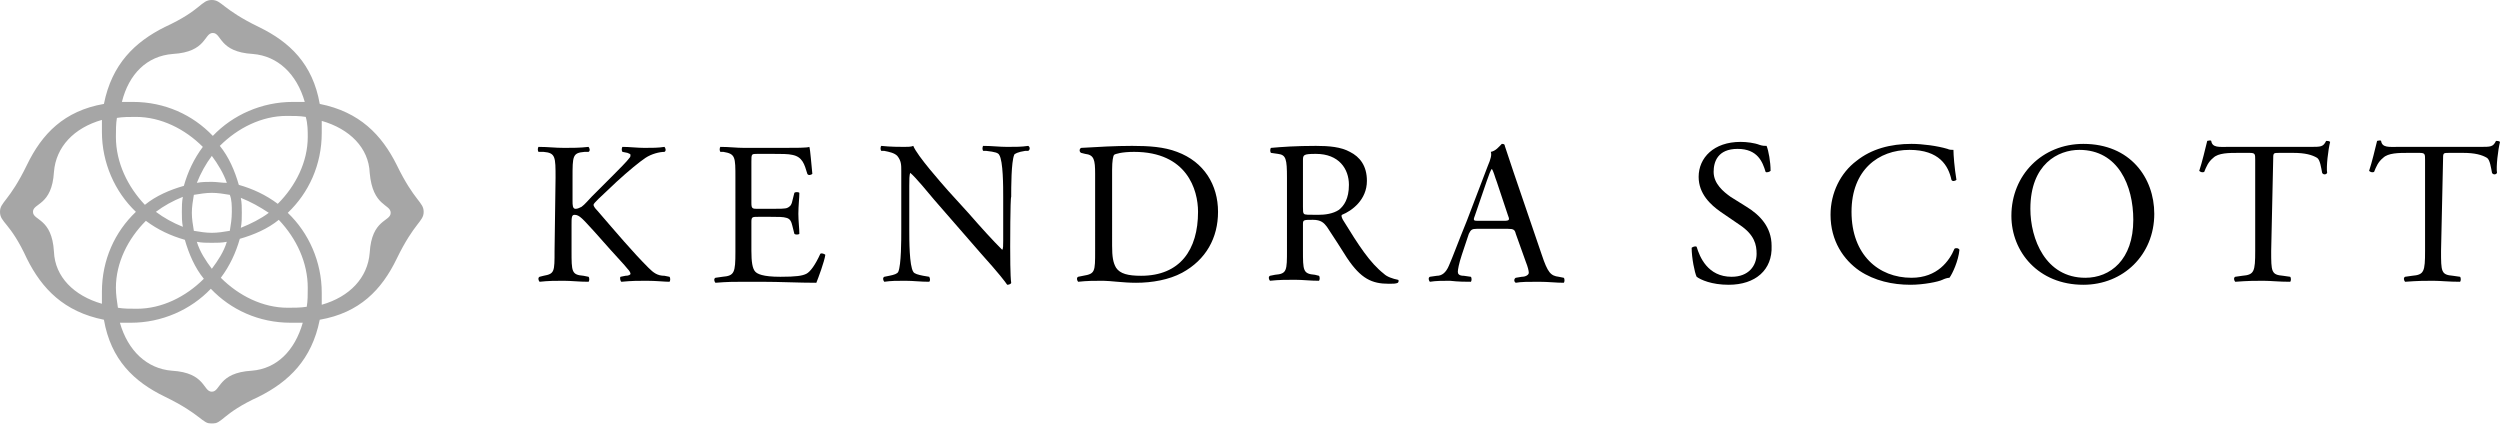
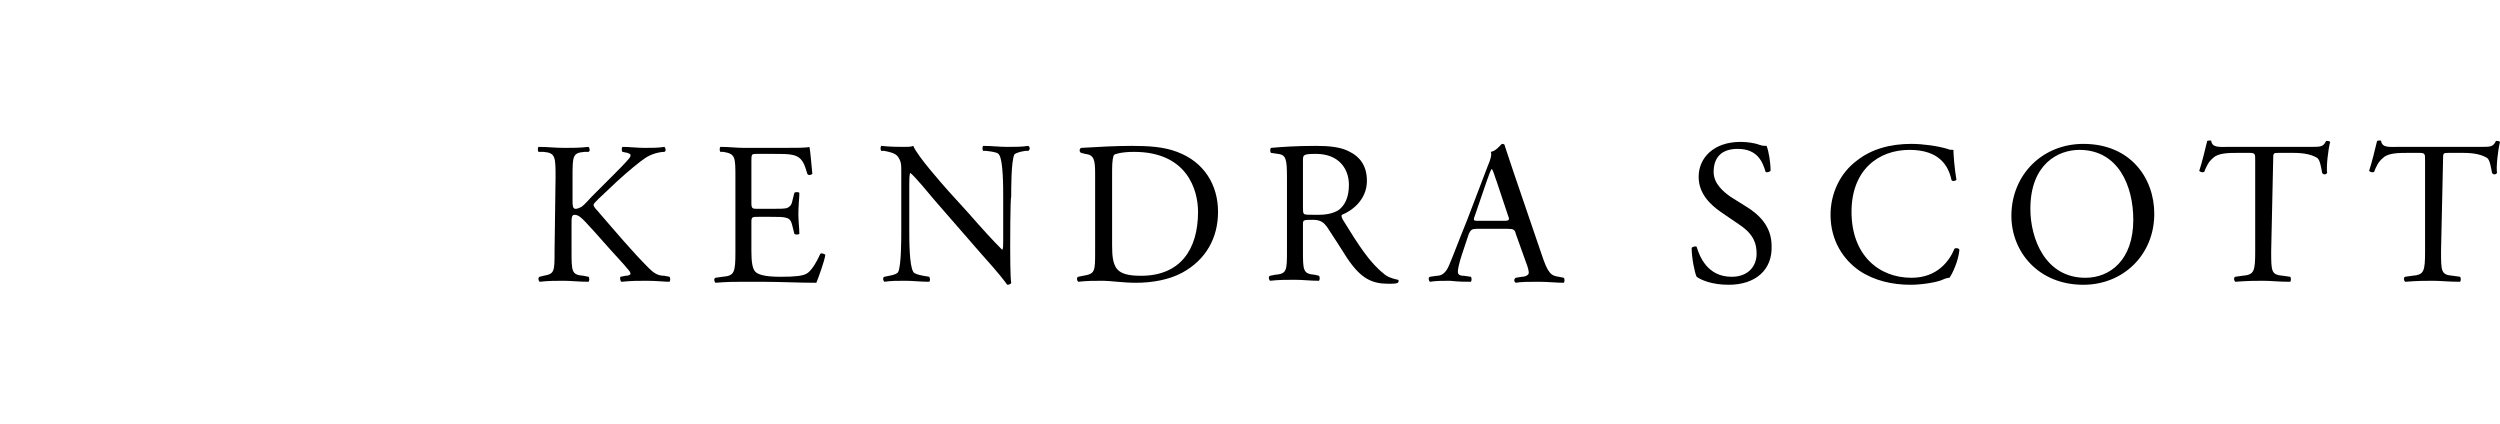
<svg xmlns="http://www.w3.org/2000/svg" version="1.1" id="Layer_1" x="0px" y="0px" viewBox="0 0 250.2 42.4" style="enable-background:new 0 0 250.2 42.4;" xml:space="preserve">
  <style type="text/css">
	.st0{opacity:0.35;}
</style>
  <g class="st0">
-     <path d="M39.7,16.5c-1.5-3-3.7-5.3-7.7-6.1c-0.7-4-3-6.2-6.1-7.7C22.2,0.9,22.2,0,21.2,0c-1.1,0-1,1-4.7,2.7   c-3,1.5-5.3,3.7-6.1,7.7c-4,0.7-6.2,3-7.7,6.1C0.9,20.2,0,20.2,0,21.2c0,1.1,1,1,2.7,4.7c1.5,3,3.7,5.3,7.7,6.1   c0.7,4,3,6.2,6.1,7.7c3.7,1.8,3.7,2.7,4.7,2.7c1.1,0,1-1,4.7-2.7c3-1.5,5.3-3.7,6.1-7.7c4-0.7,6.2-3,7.7-6.1   c1.8-3.7,2.7-3.7,2.7-4.7C42.4,20.2,41.5,20.2,39.7,16.5 M17.3,5.4c3.4-0.2,3.1-2.1,4-2.1l0,0c0.9,0,0.6,1.9,4,2.1   c2.5,0.2,4.4,2,5.2,4.8c-0.4,0-0.8,0-1.2,0c-3.1,0-6,1.3-8,3.4c-2-2.1-4.8-3.4-8-3.4c-0.4,0-0.8,0-1.1,0   C12.9,7.4,14.7,5.6,17.3,5.4 M30.8,13.7c0,2.5-1.2,4.9-3,6.7c-1.2-0.9-2.5-1.5-3.9-1.9c-0.4-1.4-1-2.8-1.9-3.9c1.8-1.8,4.2-3,6.7-3   c0.7,0,1.3,0,1.9,0.1C30.8,12.4,30.8,13.1,30.8,13.7 M30.8,28.8c0,0.7,0,1.3-0.1,1.9c-0.6,0.1-1.3,0.1-1.9,0.1   c-2.5,0-4.9-1.2-6.7-3c0.9-1.2,1.5-2.5,1.9-3.9c1.4-0.4,2.8-1,3.9-1.9C29.7,23.9,30.8,26.3,30.8,28.8 M11.6,28.8   c0-2.5,1.2-4.9,3-6.7c1.2,0.9,2.5,1.5,3.9,1.9c0.4,1.4,1,2.8,1.9,3.9c-1.8,1.8-4.2,3-6.7,3c-0.7,0-1.3,0-1.9-0.1   C11.7,30.1,11.6,29.5,11.6,28.8 M11.6,13.7c0-0.7,0-1.3,0.1-1.9c0.6-0.1,1.2-0.1,1.9-0.1c2.5,0,4.9,1.2,6.7,3   c-0.9,1.2-1.5,2.5-1.9,3.9c-1.4,0.4-2.8,1-3.9,1.9C12.8,18.7,11.6,16.3,11.6,13.7 M23.2,21.2L23.2,21.2L23.2,21.2   c0,0.7-0.1,1.3-0.2,1.9c-0.6,0.1-1.2,0.2-1.8,0.2l0,0l0,0c-0.6,0-1.2-0.1-1.8-0.2c-0.1-0.6-0.2-1.2-0.2-1.8l0,0l0,0   c0-0.6,0.1-1.2,0.2-1.8c0.6-0.1,1.2-0.2,1.8-0.2l0,0l0,0c0.6,0,1.2,0.1,1.8,0.2C23.2,20,23.2,20.6,23.2,21.2 M21.2,18.2L21.2,18.2   c-0.5,0-1,0-1.5,0.1c0.4-1,0.9-1.9,1.5-2.7c0.6,0.8,1.2,1.8,1.5,2.7C22.2,18.3,21.7,18.2,21.2,18.2 M18.3,19.7   c-0.1,0.5-0.1,1-0.1,1.5l0,0c0,0.5,0,1,0.1,1.5c-1-0.4-1.9-0.9-2.7-1.5C16.4,20.6,17.3,20.1,18.3,19.7 M19.7,24.2   c0.5,0.1,1,0.1,1.5,0.1l0,0c0.5,0,1,0,1.5-0.1c-0.3,1-0.9,1.9-1.5,2.7C20.6,26.1,20,25.2,19.7,24.2 M24.1,22.8   c0.1-0.5,0.1-1,0.1-1.5l0,0c0-0.5,0-1-0.1-1.5c1,0.4,1.9,0.9,2.8,1.5C26.1,21.9,25.1,22.4,24.1,22.8 M5.4,25.2   c-0.2-3.4-2.1-3.1-2.1-4l0,0c0-0.9,1.9-0.6,2.1-4c0.2-2.5,2-4.4,4.8-5.2c0,0.4,0,0.8,0,1.2c0,3.1,1.3,6,3.4,8c-2.1,2-3.4,4.8-3.4,8   c0,0.4,0,0.8,0,1.2C7.4,29.6,5.5,27.7,5.4,25.2 M25.2,37.1c-3.4,0.2-3.1,2.1-4,2.1l0,0c-0.9,0-0.6-1.9-4-2.1   c-2.5-0.2-4.4-2-5.2-4.8c0.4,0,0.7,0,1.1,0c3.1,0,6-1.3,8-3.4c2,2.1,4.8,3.4,8,3.4c0.4,0,0.8,0,1.2,0   C29.5,35.1,27.7,36.9,25.2,37.1 M39.1,21.3c0,0.9-1.9,0.6-2.1,4c-0.2,2.5-2,4.4-4.8,5.2c0-0.4,0-0.8,0-1.2c0-3.1-1.3-6-3.4-8   c2.1-2,3.4-4.8,3.4-8c0-0.4,0-0.8,0-1.2c2.8,0.8,4.7,2.7,4.8,5.2C37.3,20.7,39.1,20.4,39.1,21.3L39.1,21.3z" />
-   </g>
+     </g>
  <g>
    <path d="M55.6,17.8c0-2.1,0-2.5-1.2-2.6h-0.5c-0.1-0.1-0.1-0.4,0-0.5c1,0,1.6,0.1,2.6,0.1c0.8,0,1.5,0,2.4-0.1   c0.1,0.1,0.2,0.4,0,0.5h-0.4c-1.2,0.1-1.2,0.4-1.2,2.6v2.3c0,0.4,0,0.8,0.3,0.8c0.2,0,0.4-0.1,0.6-0.2c0.3-0.2,0.8-0.8,1-1l2.2-2.2   c0.4-0.4,1.4-1.4,1.6-1.7c0.1-0.1,0.1-0.2,0.1-0.3c0-0.1-0.1-0.1-0.3-0.2l-0.5-0.1c-0.1-0.1-0.1-0.4,0-0.5c0.7,0,1.5,0.1,2.2,0.1   s1.4,0,2-0.1c0.1,0.1,0.2,0.4,0,0.5c-0.5,0-1.3,0.2-1.9,0.6s-1.7,1.3-2.9,2.4l-1.8,1.7c-0.3,0.3-0.5,0.5-0.5,0.6s0.1,0.3,0.4,0.6   c1.9,2.2,3.5,4.1,5.1,5.7c0.5,0.5,0.9,0.8,1.6,0.8l0.5,0.1c0.1,0.1,0.1,0.4,0,0.5c-0.5,0-1.3-0.1-2.3-0.1c-0.8,0-1.5,0-2.5,0.1   c-0.1,0-0.2-0.4-0.1-0.5l0.5-0.1c0.3,0,0.5-0.1,0.5-0.2s-0.1-0.3-0.3-0.5c-0.4-0.5-0.9-1-1.7-1.9l-1.6-1.8c-1.2-1.3-1.5-1.7-2-1.7   c-0.3,0-0.3,0.3-0.3,1v2.6c0,2.1,0,2.4,1.2,2.5l0.5,0.1c0.1,0.1,0.1,0.4,0,0.5c-1,0-1.7-0.1-2.5-0.1s-1.5,0-2.4,0.1   c-0.1-0.1-0.2-0.4,0-0.5l0.4-0.1c1.1-0.2,1.1-0.4,1.1-2.5L55.6,17.8L55.6,17.8z" />
    <path d="M73.6,17.8c0-2.1,0-2.4-1.2-2.6h-0.3c-0.1-0.1-0.1-0.4,0-0.5c0.9,0,1.6,0.1,2.4,0.1h3.8c1.3,0,2.5,0,2.7-0.1   c0.1,0.3,0.2,1.8,0.3,2.7c-0.1,0.1-0.4,0.2-0.5,0c-0.3-1-0.5-1.7-1.5-1.9c-0.4-0.1-1.1-0.1-2-0.1h-1.5c-0.6,0-0.6,0-0.6,0.8v4.1   c0,0.6,0.1,0.6,0.7,0.6h1.2c0.9,0,1.5,0,1.7-0.1s0.4-0.2,0.5-0.7l0.2-0.8c0.1-0.1,0.4-0.1,0.5,0c0,0.5-0.1,1.3-0.1,2.1   c0,0.7,0.1,1.5,0.1,2c-0.1,0.1-0.4,0.1-0.5,0l-0.2-0.8c-0.1-0.4-0.2-0.7-0.6-0.8c-0.3-0.1-0.8-0.1-1.6-0.1h-1.2   c-0.6,0-0.7,0-0.7,0.5v2.9c0,1.1,0.1,1.8,0.4,2.1c0.2,0.2,0.7,0.5,2.5,0.5c1.6,0,2.2-0.1,2.6-0.3c0.4-0.2,0.9-0.9,1.4-2   c0.1-0.1,0.4,0,0.5,0.1c-0.1,0.7-0.7,2.3-0.9,2.8c-1.8,0-3.6-0.1-5.5-0.1h-1.8c-0.9,0-1.6,0-2.8,0.1c-0.1-0.1-0.2-0.4,0-0.5   l0.7-0.1c1.2-0.1,1.3-0.4,1.3-2.5L73.6,17.8L73.6,17.8z" />
    <path d="M101.1,24.7c0,0.6,0,3,0.1,3.6c0,0.1-0.2,0.2-0.4,0.2c-0.2-0.3-0.8-1.1-2.6-3.1L93.5,20c-0.5-0.6-1.9-2.3-2.4-2.7l0,0   C91,17.5,91,18,91,18.6V23c0,1,0,3.6,0.4,4.2c0.1,0.2,0.5,0.3,1,0.4l0.6,0.1c0.1,0.2,0.1,0.4,0,0.5c-0.9,0-1.6-0.1-2.4-0.1   c-0.9,0-1.4,0-2.1,0.1c-0.1-0.1-0.2-0.4,0-0.5l0.5-0.1c0.5-0.1,0.8-0.2,0.9-0.4c0.3-0.7,0.3-3.2,0.3-4.2v-5.9c0-0.6,0-1-0.4-1.5   c-0.3-0.3-0.8-0.4-1.3-0.5h-0.3c-0.1-0.1-0.1-0.4,0-0.5c0.9,0.1,1.9,0.1,2.3,0.1c0.3,0,0.7,0,0.9-0.1c0.4,1,2.8,3.7,3.5,4.5l2,2.2   c1.4,1.6,2.4,2.7,3.4,3.7l0,0c0.1-0.1,0.1-0.4,0.1-0.9v-4.4c0-1,0-3.6-0.4-4.2c-0.1-0.2-0.4-0.3-1.3-0.4h-0.3   c-0.1-0.1-0.1-0.4,0-0.5c0.9,0,1.6,0.1,2.4,0.1c0.9,0,1.4,0,2.1-0.1c0.2,0.1,0.2,0.4,0,0.5h-0.3c-0.7,0.1-1.1,0.3-1.1,0.4   c-0.3,0.7-0.3,3.3-0.3,4.2C101.1,19.8,101.1,24.7,101.1,24.7z" />
    <path d="M109.6,17.4c0-1.4-0.1-1.9-1-2l-0.4-0.1c-0.2-0.1-0.2-0.4,0-0.5c1.7-0.1,3.4-0.2,5.1-0.2c1.7,0,3.2,0.1,4.5,0.6   c2.7,1,4.1,3.3,4.1,6c0,2.6-1.2,4.8-3.6,6.1c-1.3,0.7-3,1-4.6,1c-1.3,0-2.6-0.2-3.3-0.2c-0.9,0-1.6,0-2.5,0.1   c-0.1-0.1-0.2-0.4,0-0.5l0.5-0.1c1.2-0.2,1.2-0.4,1.2-2.5V17.4L109.6,17.4z M111.3,24.6c0,1.1,0.1,1.7,0.4,2.2   c0.4,0.6,1.2,0.8,2.5,0.8c3.9,0,5.7-2.6,5.7-6.4c0-2.2-1.1-6-6.4-6c-1.2,0-1.9,0.2-2,0.3s-0.2,0.6-0.2,1.5   C111.3,17.1,111.3,24.6,111.3,24.6z" />
    <path d="M128.8,17.8c0-1.9-0.1-2.3-0.9-2.4l-0.7-0.1c-0.1-0.1-0.1-0.4,0-0.5c1.1-0.1,2.5-0.2,4.5-0.2c1.3,0,2.5,0.1,3.4,0.6   c1,0.5,1.7,1.4,1.7,2.9c0,1.9-1.5,3-2.5,3.4c-0.1,0.1,0,0.3,0.1,0.5c1.6,2.6,2.7,4.3,4.1,5.4c0.3,0.3,0.9,0.5,1.4,0.6   c0.1,0,0.1,0.2,0,0.3c-0.2,0.1-0.5,0.1-0.9,0.1c-1.7,0-2.8-0.5-4.2-2.6c-0.5-0.8-1.4-2.2-2-3.1c-0.3-0.4-0.6-0.7-1.4-0.7   c-0.9,0-1,0-1,0.4V25c0,2.1,0,2.4,1.2,2.5l0.4,0.1c0.1,0.1,0.1,0.4,0,0.5c-0.9,0-1.6-0.1-2.4-0.1c-0.9,0-1.6,0-2.5,0.1   c-0.1-0.1-0.2-0.4,0-0.5l0.5-0.1c1.2-0.1,1.2-0.4,1.2-2.5V17.8L128.8,17.8z M130.4,20.7c0,0.4,0,0.6,0.1,0.7s0.4,0.1,1.4,0.1   c0.7,0,1.5-0.1,2.1-0.5c0.5-0.4,1-1.1,1-2.5c0-1.6-1-3.1-3.3-3.1c-1.3,0-1.3,0.1-1.3,0.7V20.7L130.4,20.7z" />
    <path d="M151.7,23.4c-0.1-0.4-0.2-0.5-0.8-0.5h-3.1c-0.5,0-0.6,0.1-0.8,0.5l-0.7,2.1c-0.3,0.9-0.4,1.5-0.4,1.7s0.1,0.4,0.6,0.4   l0.7,0.1c0.1,0.1,0.1,0.4,0,0.5c-0.5,0-1.2,0-2.1-0.1c-0.7,0-1.4,0-2,0.1c-0.1-0.1-0.2-0.4,0-0.5l0.7-0.1c0.5,0,0.9-0.3,1.2-1   c0.4-0.9,0.9-2.3,1.8-4.5l2.1-5.5c0.3-0.7,0.4-1.1,0.3-1.4c0.5-0.1,0.8-0.5,1.1-0.8c0.1,0,0.3,0,0.3,0.2c0.3,0.9,0.6,1.8,0.9,2.7   l2.8,8.2c0.6,1.8,0.9,2.1,1.7,2.2l0.5,0.1c0.1,0.1,0.1,0.4,0,0.5c-0.8,0-1.5-0.1-2.5-0.1s-1.8,0-2.3,0.1c-0.2-0.1-0.2-0.4,0-0.5   l0.6-0.1c0.4,0,0.7-0.2,0.7-0.4c0-0.2-0.1-0.6-0.3-1.1L151.7,23.4z M147.6,21.6c-0.2,0.5-0.1,0.5,0.4,0.5h2.5   c0.6,0,0.6-0.1,0.4-0.6l-1.1-3.3c-0.2-0.5-0.3-1-0.5-1.3l0,0c-0.1,0.1-0.3,0.6-0.5,1.2L147.6,21.6z" />
    <path d="M173,28.5c-1.7,0-2.8-0.5-3.2-0.8c-0.2-0.4-0.5-1.9-0.5-2.9c0.1-0.1,0.4-0.2,0.5-0.1c0.3,1,1.1,3,3.5,3   c1.7,0,2.5-1.1,2.5-2.3c0-0.9-0.2-1.9-1.7-2.9l-1.9-1.3c-1-0.7-2.2-1.8-2.2-3.5c0-1.9,1.5-3.5,4.2-3.5c0.6,0,1.4,0.1,1.9,0.3   c0.3,0.1,0.5,0.1,0.7,0.1c0.2,0.5,0.4,1.6,0.4,2.5c-0.1,0.1-0.4,0.2-0.5,0.1c-0.3-1-0.8-2.3-2.8-2.3s-2.4,1.3-2.4,2.3   c0,1.2,1,2,1.7,2.5l1.6,1c1.3,0.8,2.5,2,2.5,3.9C177.4,27,175.7,28.5,173,28.5z" />
    <path d="M185.8,16.1c1.5-1.2,3.4-1.7,5.5-1.7c1.1,0,2.6,0.2,3.6,0.5c0.2,0.1,0.4,0.1,0.6,0.1c0,0.5,0.1,1.8,0.3,3   c-0.1,0.1-0.4,0.2-0.5,0c-0.3-1.4-1.2-3-4.2-3c-3.1,0-5.8,2-5.8,6.2c0,4.3,2.7,6.6,6,6.6c2.6,0,3.8-1.7,4.3-2.9   c0.1-0.1,0.4-0.1,0.5,0.1c-0.1,1.1-0.7,2.4-1,2.8c-0.2,0-0.5,0.1-0.7,0.2c-0.4,0.2-1.9,0.5-3.2,0.5c-1.8,0-3.6-0.4-5.1-1.4   c-1.6-1.1-2.9-3-2.9-5.6C183.2,19.3,184.2,17.3,185.8,16.1z" />
    <path d="M201.3,21.6c0-4.1,3.1-7.2,7.2-7.2c4.7,0,7.1,3.4,7.1,7c0,4.1-3.1,7.1-7.1,7.1C204,28.5,201.3,25.2,201.3,21.6z M213.5,22   c0-3.4-1.5-7-5.4-7c-2.1,0-4.9,1.4-4.9,5.9c0,3,1.5,6.9,5.5,6.9C211.2,27.8,213.5,26,213.5,22z" />
    <path d="M227.3,25.1c0,2.1,0,2.4,1.2,2.5l0.7,0.1c0.1,0.1,0.1,0.4,0,0.5c-1.2,0-1.9-0.1-2.7-0.1s-1.5,0-2.8,0.1   c-0.1-0.1-0.2-0.4,0-0.5l0.7-0.1c1.2-0.1,1.3-0.4,1.3-2.5V16c0-0.6,0-0.7-0.6-0.7H224c-0.9,0-2,0-2.5,0.5c-0.5,0.4-0.7,0.9-0.9,1.4   c-0.2,0.1-0.4,0-0.5-0.1c0.3-0.9,0.6-2.2,0.8-3c0.1,0,0.3-0.1,0.4,0c0.1,0.7,0.8,0.6,1.7,0.6h8.2c1.1,0,1.3,0,1.6-0.6   c0.1,0,0.3,0,0.4,0.1c-0.2,0.8-0.4,2.5-0.3,3.1c-0.1,0.2-0.4,0.2-0.5,0c-0.1-0.5-0.2-1.3-0.5-1.5c-0.5-0.3-1.2-0.5-2.4-0.5h-1.4   c-0.6,0-0.6,0-0.6,0.7L227.3,25.1L227.3,25.1z" />
    <path d="M244.3,25.1c0,2.1,0,2.4,1.2,2.5l0.7,0.1c0.1,0.1,0.1,0.4,0,0.5c-1.2,0-1.9-0.1-2.7-0.1s-1.5,0-2.8,0.1   c-0.1-0.1-0.2-0.4,0-0.5l0.7-0.1c1.2-0.1,1.3-0.4,1.3-2.5V16c0-0.6,0-0.7-0.6-0.7H241c-0.9,0-2,0-2.5,0.5c-0.5,0.4-0.7,0.9-0.9,1.4   c-0.2,0.1-0.4,0-0.5-0.1c0.3-0.9,0.6-2.2,0.8-3c0.1,0,0.3-0.1,0.4,0c0.1,0.7,0.8,0.6,1.7,0.6h8.2c1.1,0,1.3,0,1.6-0.6   c0.1,0,0.3,0,0.4,0.1c-0.2,0.8-0.4,2.5-0.3,3.1c-0.1,0.2-0.4,0.2-0.5,0c-0.1-0.5-0.2-1.3-0.5-1.5c-0.5-0.3-1.2-0.5-2.4-0.5h-1.4   c-0.6,0-0.6,0-0.6,0.7L244.3,25.1L244.3,25.1z" />
  </g>
</svg>